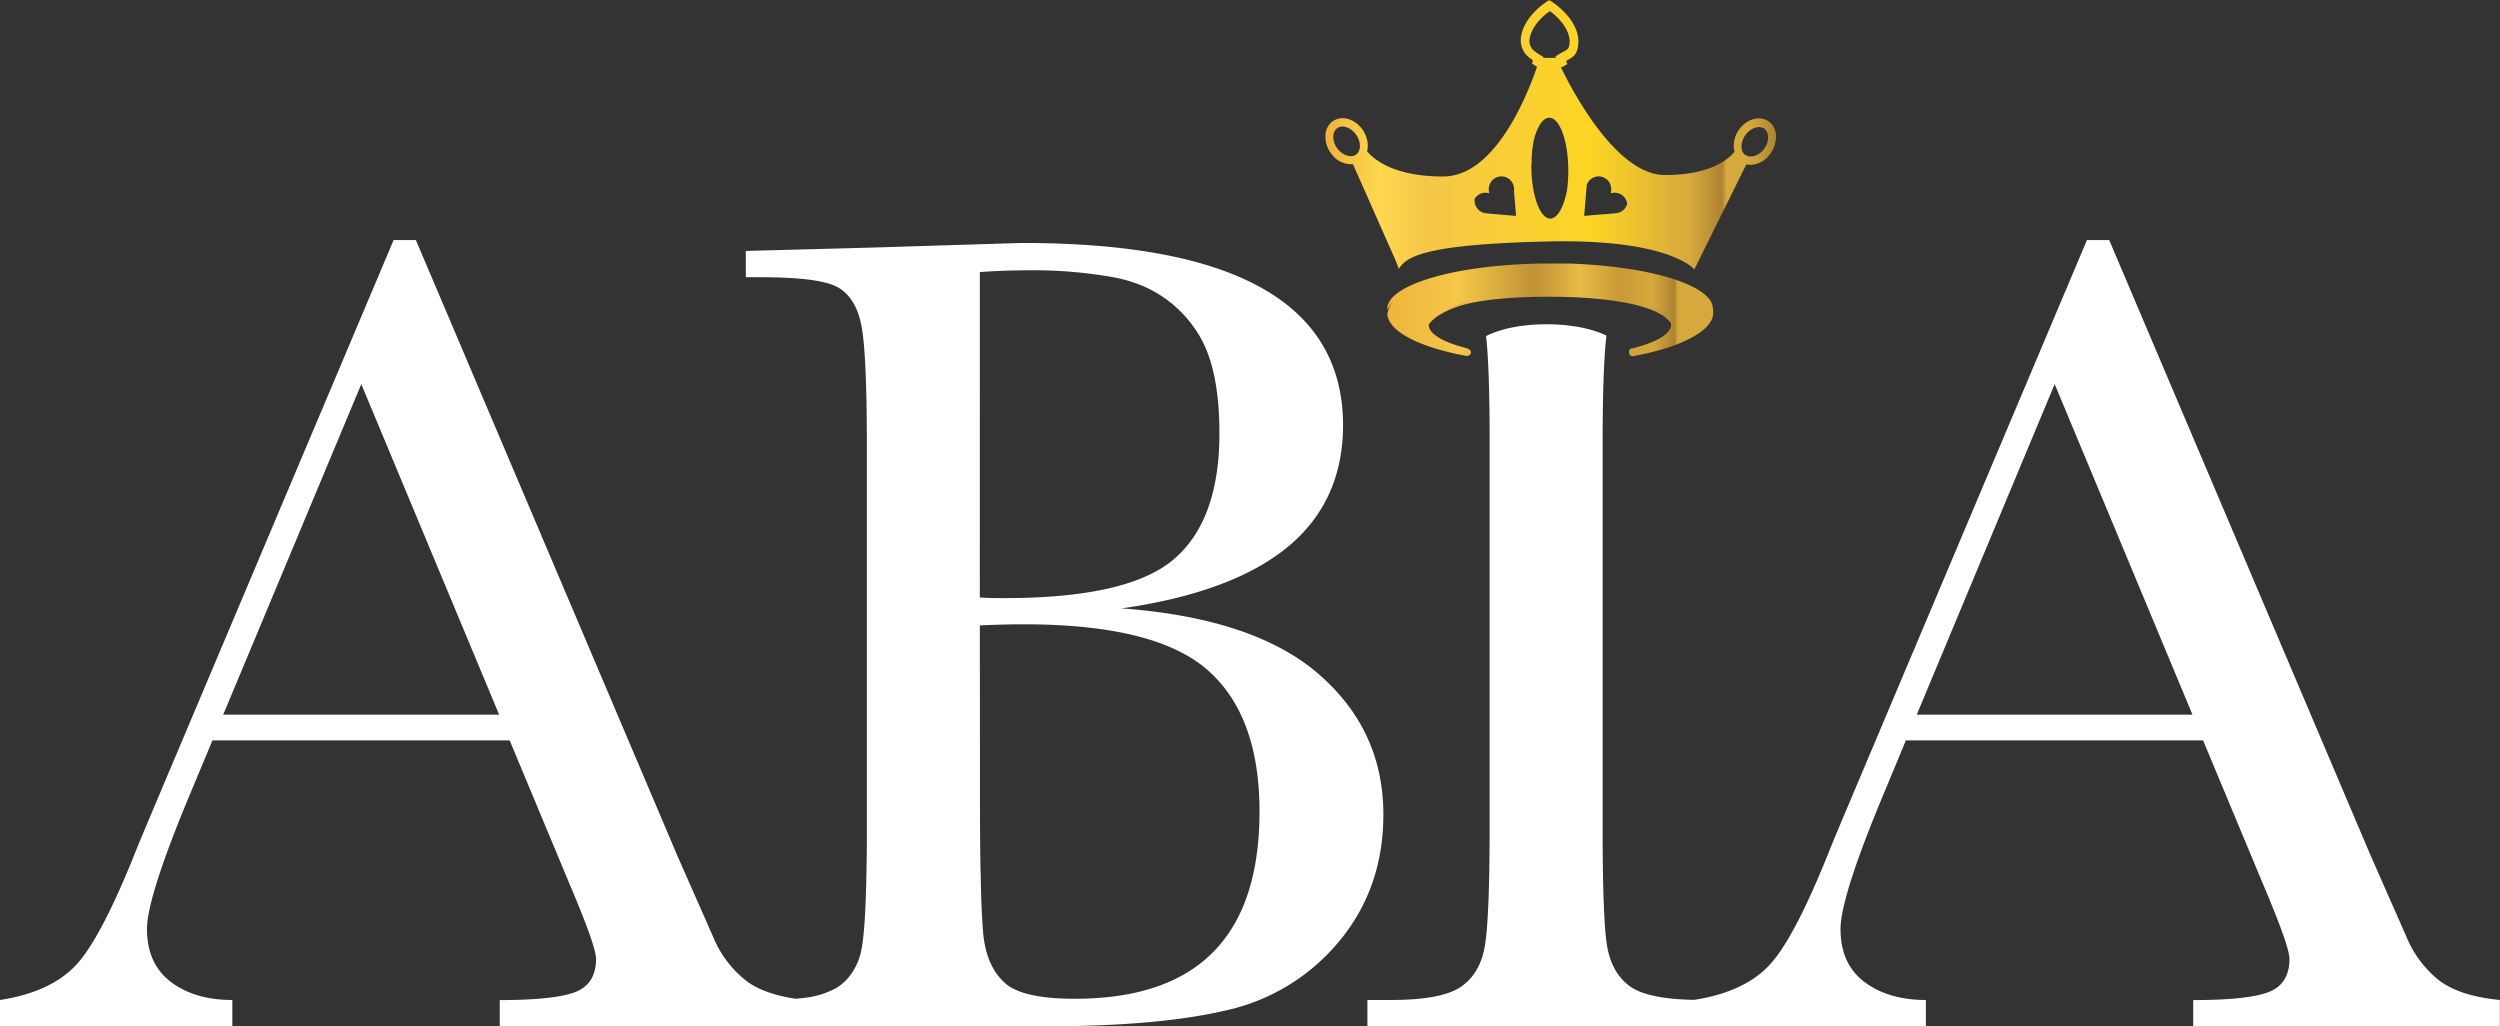
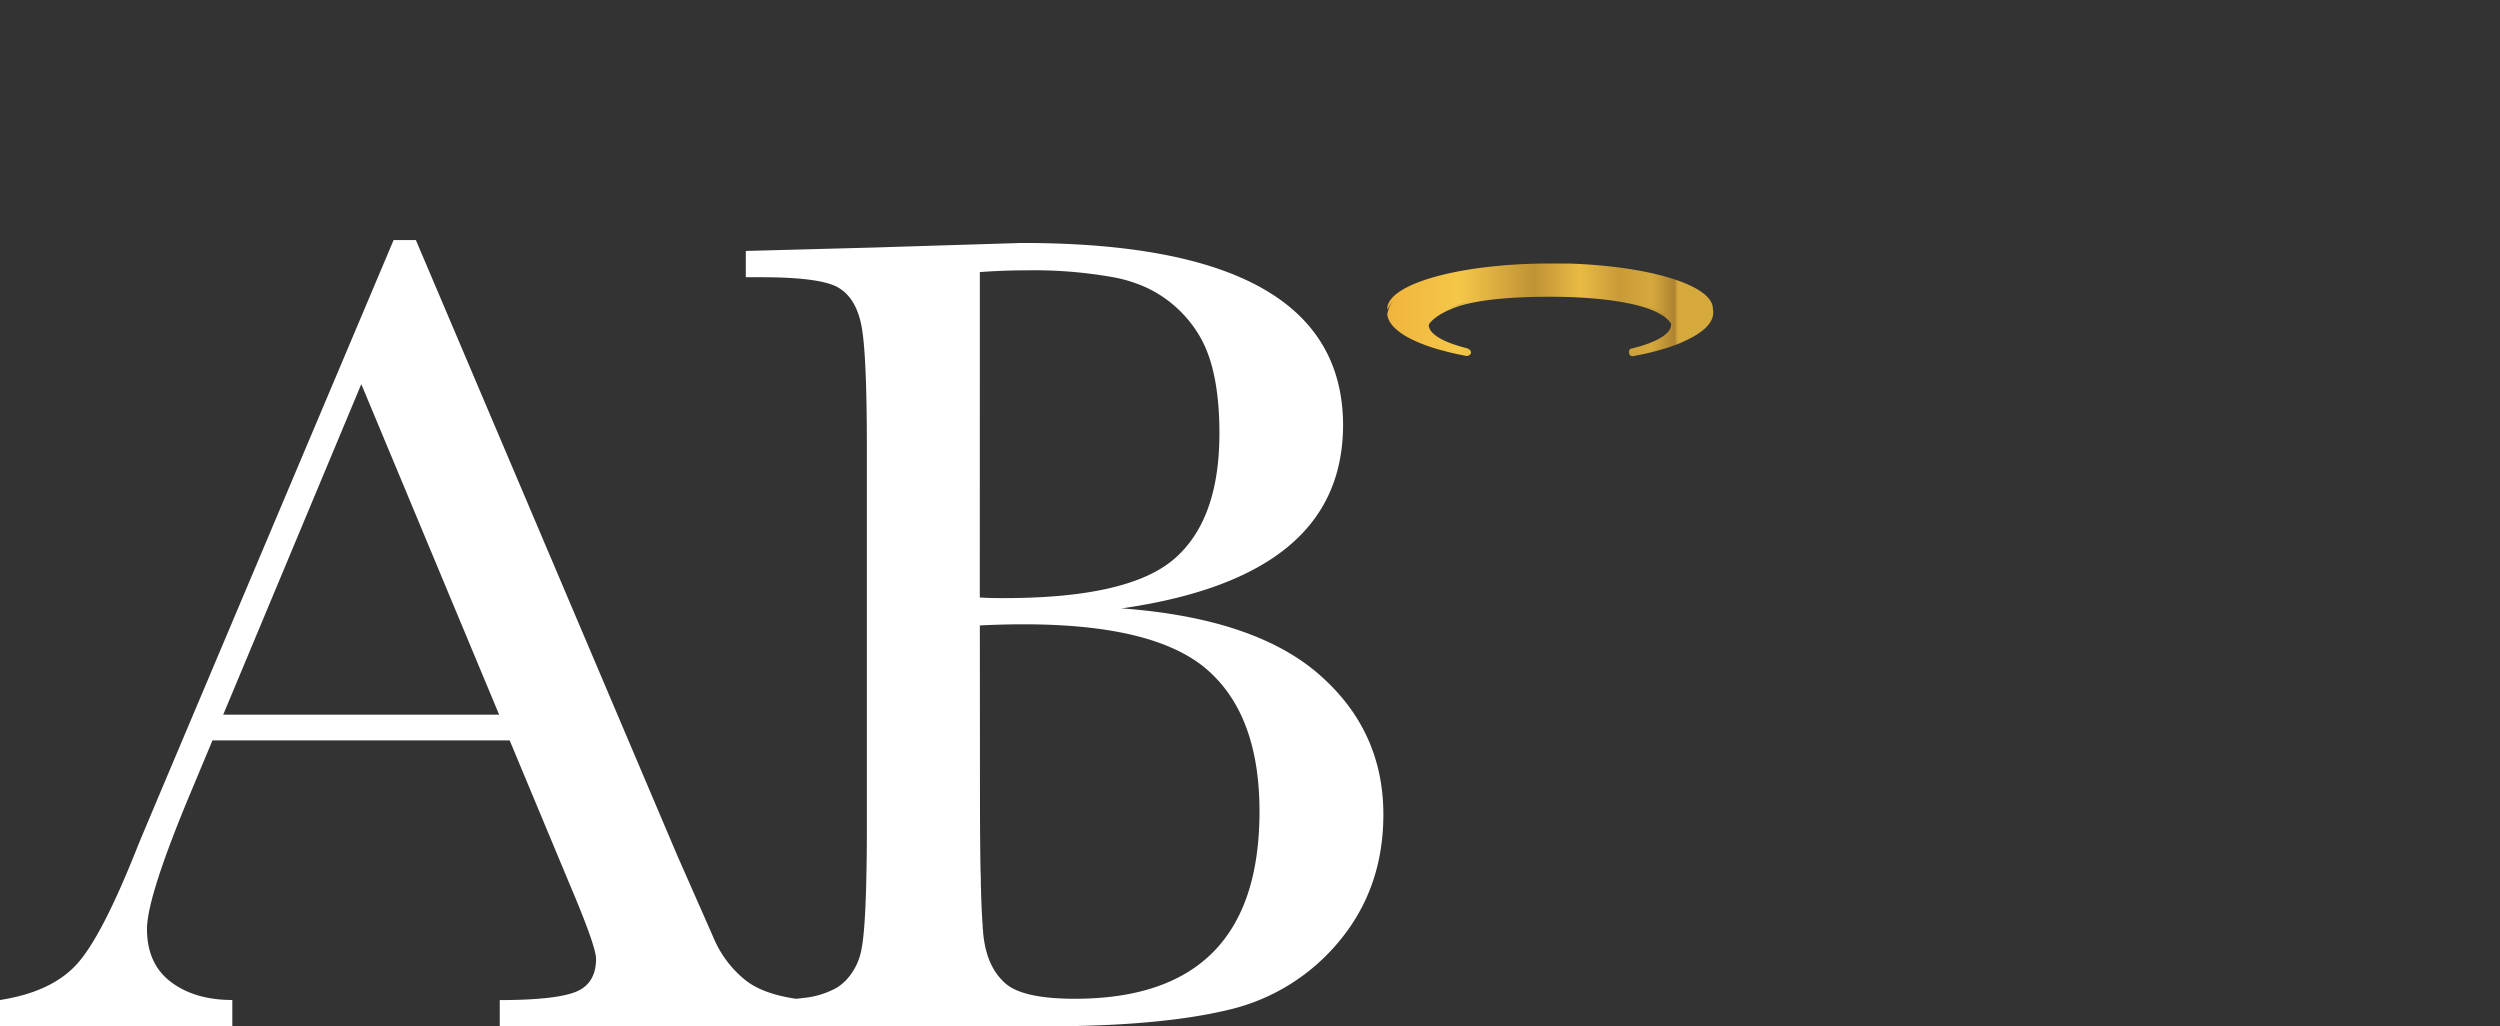
<svg xmlns="http://www.w3.org/2000/svg" id="Layer_1" data-name="Layer 1" viewBox="0 0 595.63 244.51">
  <rect x="0" y="0" width="595.63" height="244.51" fill="#333333" stroke="none" />
  <defs>
    <style>.cls-1{fill:#fff;}.cls-2{fill:url(#linear-gradient);}.cls-3{fill:url(#linear-gradient-2);}</style>
    <linearGradient id="linear-gradient" x1="327.7" y1="46.01" x2="435.05" y2="46.01" gradientUnits="userSpaceOnUse">
      <stop offset="0.01" stop-color="#f0b53e" />
      <stop offset="0.12" stop-color="#fed84e" />
      <stop offset="0.22" stop-color="#f5c748" />
      <stop offset="0.59" stop-color="#fdd523" />
      <stop offset="0.81" stop-color="#d6a93d" />
      <stop offset="0.88" stop-color="#af8330" />
      <stop offset="0.89" stop-color="#d6a93d" />
      <stop offset="0.94" stop-color="#d6a93d" />
      <stop offset="1" stop-color="#a9872f" />
    </linearGradient>
    <linearGradient id="linear-gradient-2" x1="342.55" y1="87.7" x2="420.21" y2="87.7" gradientUnits="userSpaceOnUse">
      <stop offset="0.01" stop-color="#f0b53e" />
      <stop offset="0.22" stop-color="#f5c748" />
      <stop offset="0.45" stop-color="#bf9235" />
      <stop offset="0.59" stop-color="#e9bb44" />
      <stop offset="0.71" stop-color="#c89b38" />
      <stop offset="0.81" stop-color="#d6a93d" />
      <stop offset="0.88" stop-color="#af8330" />
      <stop offset="0.89" stop-color="#d6a93d" />
      <stop offset="0.94" stop-color="#d6a93d" />
    </linearGradient>
  </defs>
-   <path class="cls-1" d="M593,247.5a25.74,25.74,0,0,1-7.71-10.29l-8.53-19.35L514.44,71.14h-5.3L455,199.36q-5.83,13.8-6.66,15.84-8.52,21.63-14.56,28.36t-18.24,8.61q-11.15-.22-15.3-3.24-4.47-3.27-5.49-10t-1-28.55V119.78q0-18.25.91-25.87c-2.7-1.33-7.47-2.7-14.23-2.7-7,0-11.8,1.45-14.45,2.81q.86,7.55.85,25.76v90.59q0,23.16-1.24,29.5t-5.83,9.33q-4.61,3-16.55,3h-5.5v6.26H470.76V252.2q-8.92,0-14.63-4.3t-5.7-12.6q0-7.76,10.71-33.24L466,190.35h70.81l14.26,34.19q6.31,14.85,6.32,17.85c0,3.9-1.58,6.52-4.74,7.83s-9.23,2-18.2,2v6.26h73.07V252.2Q597.86,251.24,593,247.5ZM468.59,184.22l32.86-78.75,32.83,78.75Z" transform="translate(-11.92 -13.95)" />
-   <path class="cls-2" d="M435.05,46.47A4.37,4.37,0,0,0,433.5,43h0c-2.09-1.61-5.21-.86-7.14,1.68A6.5,6.5,0,0,0,425,48.82a4.86,4.86,0,0,0,.17,1.27c-1.27,1.61-5.49,5.56-16.55,5.56s-21.23-18.26-24.83-25.71h.33l.21-.13.2-.12.79-.47-.27-.75.29-.16c1.67-.92,2.54-1.54,2.64-4.55v-.09c-.16-3.84-3.12-6.79-4.93-8.26a15.21,15.21,0,0,0-1.58-1.17L381,14l-.47.29c-.24.15-6,3.77-6.29,9.12v.14a5.18,5.18,0,0,0,2.3,4.32c.19.16.4.31.62.47l-.25.74.21.14v0l1,.64C375.64,37.08,368,56,355.74,56c-12,0-16.67-4.25-18.1-6a5.34,5.34,0,0,0,.15-1.21,6.62,6.62,0,0,0-1.39-4.14c-1.93-2.54-5-3.3-7.14-1.69h0a4.37,4.37,0,0,0-1.55,3.48,6.58,6.58,0,0,0,1.39,4.13,5.83,5.83,0,0,0,5.16,2.5l10.2,23,.77,2,.06-.09,0,.09a.78.78,0,0,1,0-.22c1.95-3,7.1-5.71,35.36-6.37s34.56,6.2,34.95,6.66v0h0l12.38-25a5.66,5.66,0,0,0,5.58-2.41A6.64,6.64,0,0,0,435.05,46.47Zm-104.47,2.9c-1.27-1.67-1.35-3.87-.14-4.82s3.2-.31,4.48,1.37,1.34,3.86.17,4.8l0,0C333.87,51.66,331.85,51,330.58,49.37ZM376.32,23.6c.25-3.42,3.61-6.15,4.86-7,.2.13.44.32.71.54,1.54,1.28,3.82,3.64,4,6.48-.06,1.86-.28,2-1.59,2.71-.32.17-.68.37-1.09.62l-.7.44.12.34h-3l.06-.18-.22-.13,0,0-.71-.44a14.44,14.44,0,0,1-1.2-.81A3,3,0,0,1,376.32,23.6Zm.52,29c0-.26,0-.53,0-.79s0-.62.05-.93v-.07a28.53,28.53,0,0,1,.45-3.43c.82-3.25,2.17-5.38,3.71-5.38,2.5,0,4.52,5.66,4.52,12.64a33.87,33.87,0,0,1-.31,4.64c-.76,4-2.25,6.74-4,6.74-2.48,0-4.49-5.66-4.49-12.64C376.82,53.14,376.83,52.88,376.84,52.62Zm22,11.23a2.94,2.94,0,0,1-1.83.89l-.61.08-7.05.58.58-7v-.24a3.1,3.1,0,0,1,.74-1.27,3,3,0,0,1,4.27,0,3,3,0,0,1,.84,1.88h0a3.16,3.16,0,0,1-.1,1.26,3,3,0,0,1,3.07.75,3.05,3.05,0,0,1,.84,1.7A3.16,3.16,0,0,1,398.86,63.85Zm-32.31,1-.6-.08a2.94,2.94,0,0,1-1.83-.89,3.12,3.12,0,0,1-.84-2.53,2.67,2.67,0,0,1,.43-.57,3,3,0,0,1,3.07-.75,3.14,3.14,0,0,1,.74-3.14,3,3,0,0,1,4.27,0,3.12,3.12,0,0,1,.88,2l0,.8.47,5.72Zm61.14-14,0,0c-1.18-.94-1.1-3.13.17-4.8s3.29-2.29,4.48-1.37,1.13,3.15-.14,4.82S428.89,51.72,427.69,50.8Z" transform="translate(-11.92 -13.95)" />
  <path class="cls-3" d="M420,87.38c0-.07,0-.13,0-.2-.54-5.44-15.5-9.88-34.6-10.45h-.1l-.95,0-1.12,0h-2a128.88,128.88,0,0,0-15.78.93c-13.23,1.65-22.55,5.31-23,9.58a3.1,3.1,0,0,0,.1.53,4.59,4.59,0,0,1,1.11-1.85,5.24,5.24,0,0,0-.88,1.66c0,.09-.07.18-.1.27s0,.14-.07.2a5.4,5.4,0,0,0-.16.78c.3,3.24,4.77,6.16,11.81,8.26.72.21,1.45.42,2.22.61-.37-.18-.71-.36-1-.55.33.19.67.37,1,.55,1.54.4,3.18.75,4.91,1.07,0,0,.94-.08,1-.83s-1.12-1.06-1.12-1.06c-5.49-1.39-8.92-3.35-8.95-5.53.08-.13.15-.27.24-.39,1.24-1.57,3.73-3,7.13-4.14,5.28-1.57,12.95-2.17,21.5-2.17,11.26,0,21,1.33,25.76,3.83.16.08.84.48,1,.57a7.7,7.7,0,0,1,2.09,1.94,1.86,1.86,0,0,1,0,.34c0,2.21-3.54,4.21-9.18,5.61a.78.78,0,0,0-.82.9.91.91,0,0,0,.79,1q3.09-.57,5.78-1.29c.34-.17.66-.35,1-.53-.3.18-.62.36-1,.53.72-.19,1.41-.39,2.08-.6a33.54,33.54,0,0,0,6.58-2.74c2.91-1.62,4.64-3.47,4.82-5.44,0-.06,0-.12,0-.19s0-.13,0-.19A4.14,4.14,0,0,0,420,87.38Zm-10.45,8.16c.12-.11.24-.21.34-.32C409.79,95.33,409.67,95.43,409.55,95.54Zm-54.94,1c.2.14.42.27.64.4C355,96.79,354.81,96.66,354.61,96.52Zm-1.09-.85-.38-.35Zm.78.62a4.41,4.41,0,0,1-.49-.36A4.41,4.41,0,0,0,354.3,96.29Zm-1.63-5.68-.19.29h0a2.32,2.32,0,0,1,.19-.31c1.24-1.58,3.73-3,7.13-4.15.94-.27,2-.51,3.05-.73-1.08.24-2.11.49-3.05.77C356.4,87.62,353.91,89,352.67,90.61Zm54.39-2.48a22.61,22.61,0,0,0-3.13-1.3,19.53,19.53,0,0,1,3.13,1.27c.16.08.84.48,1,.57a6.89,6.89,0,0,1,.91.67c-.28-.22-.58-.43-.91-.64C407.9,88.61,407.22,88.21,407.06,88.13Zm4,4.91h0Zm-.68,1.57-.26.33Zm.61-1.24c0,.1-.07.21-.11.32C410.93,93.58,411,93.47,411,93.37Zm-.24.63c-.05.11-.12.21-.18.32C410.64,94.21,410.71,94.11,410.76,94Zm-1.49,1.8a5,5,0,0,1-.43.34A5,5,0,0,0,409.27,95.8Zm-.73.57c-.18.13-.37.25-.57.37C408.17,96.62,408.36,96.5,408.54,96.37Z" transform="translate(-11.92 -13.95)" />
  <path class="cls-1" d="M341.51,208q0-20.05-15.38-33.42t-47.08-15.69l.37-.06h.23q26.1-3.83,39.14-14.63t13.12-28.84q0-43.53-76.44-43.52h-.33l-9.63.3h0l-7.92.24-17.32.54-30.66.82V80h3.59q14.2,0,18.42,2.45t5.52,9q1.31,6.54,1.31,29v89.91c0,3.38,0,6.47-.06,9.31-.11,7.71-.36,13.46-.76,17.22q-.18,1.78-.42,3a14.45,14.45,0,0,1-3.74,7.62,12.78,12.78,0,0,1-2.09,1.71,20.32,20.32,0,0,1-8.21,2.51c-.52.07-1,.13-1.6.18q-7.84-1.14-12-4.39a25.74,25.74,0,0,1-7.71-10.29l-8.53-19.35L111,71.14h-5.3L51.54,199.36q-5.82,13.8-6.66,15.84-8.52,21.63-14.56,28.36t-18.4,8.64v6.26H67.27V252.2q-8.94,0-14.63-4.3t-5.7-12.6q0-7.76,10.71-33.24l4.89-11.71h70.81l14.26,34.19q6.31,14.85,6.32,17.85c0,3.9-1.58,6.52-4.74,7.83s-9.22,2-18.2,2v6.26H260.75q27.33,0,43.61-3.88a48.44,48.44,0,0,0,26.72-16.51q10.43-12.62,10.43-30.08h0ZM65.1,184.22,98,105.47l32.84,78.75ZM245.37,78.77c3.75-.27,7.42-.41,11-.41a107.45,107.45,0,0,1,21,1.68,33.25,33.25,0,0,1,8.05,2.6,28.86,28.86,0,0,1,12.77,12.2q4.26,7.91,4.26,22.34,0,20.72-10.85,30t-40.52,9.27c-1.51,0-3.38,0-5.58-.14h-.14Zm0,84.19q5.49-.27,10.44-.27,31.31,0,43.74,10.83T312,207.23q0,22.35-11,33.51t-33,11.17q-12.36,0-16.55-3.67c-2.79-2.46-4.51-6-5.15-10.77-.05-.35-.09-.73-.14-1.15,0,0,0-.11,0-.16,0-.37-.08-.77-.11-1.19a2.28,2.28,0,0,1,0-.26c0-.43-.07-.89-.1-1.38,0-.06,0-.13,0-.2q-.17-2.59-.28-6.16v-.13c0-.76-.05-1.55-.07-2.38a.76.76,0,0,0,0-.15c0-.86,0-1.76-.06-2.69h0c-.09-4.88-.14-10.71-.14-17.53Z" transform="translate(-11.92 -13.95)" />
</svg>